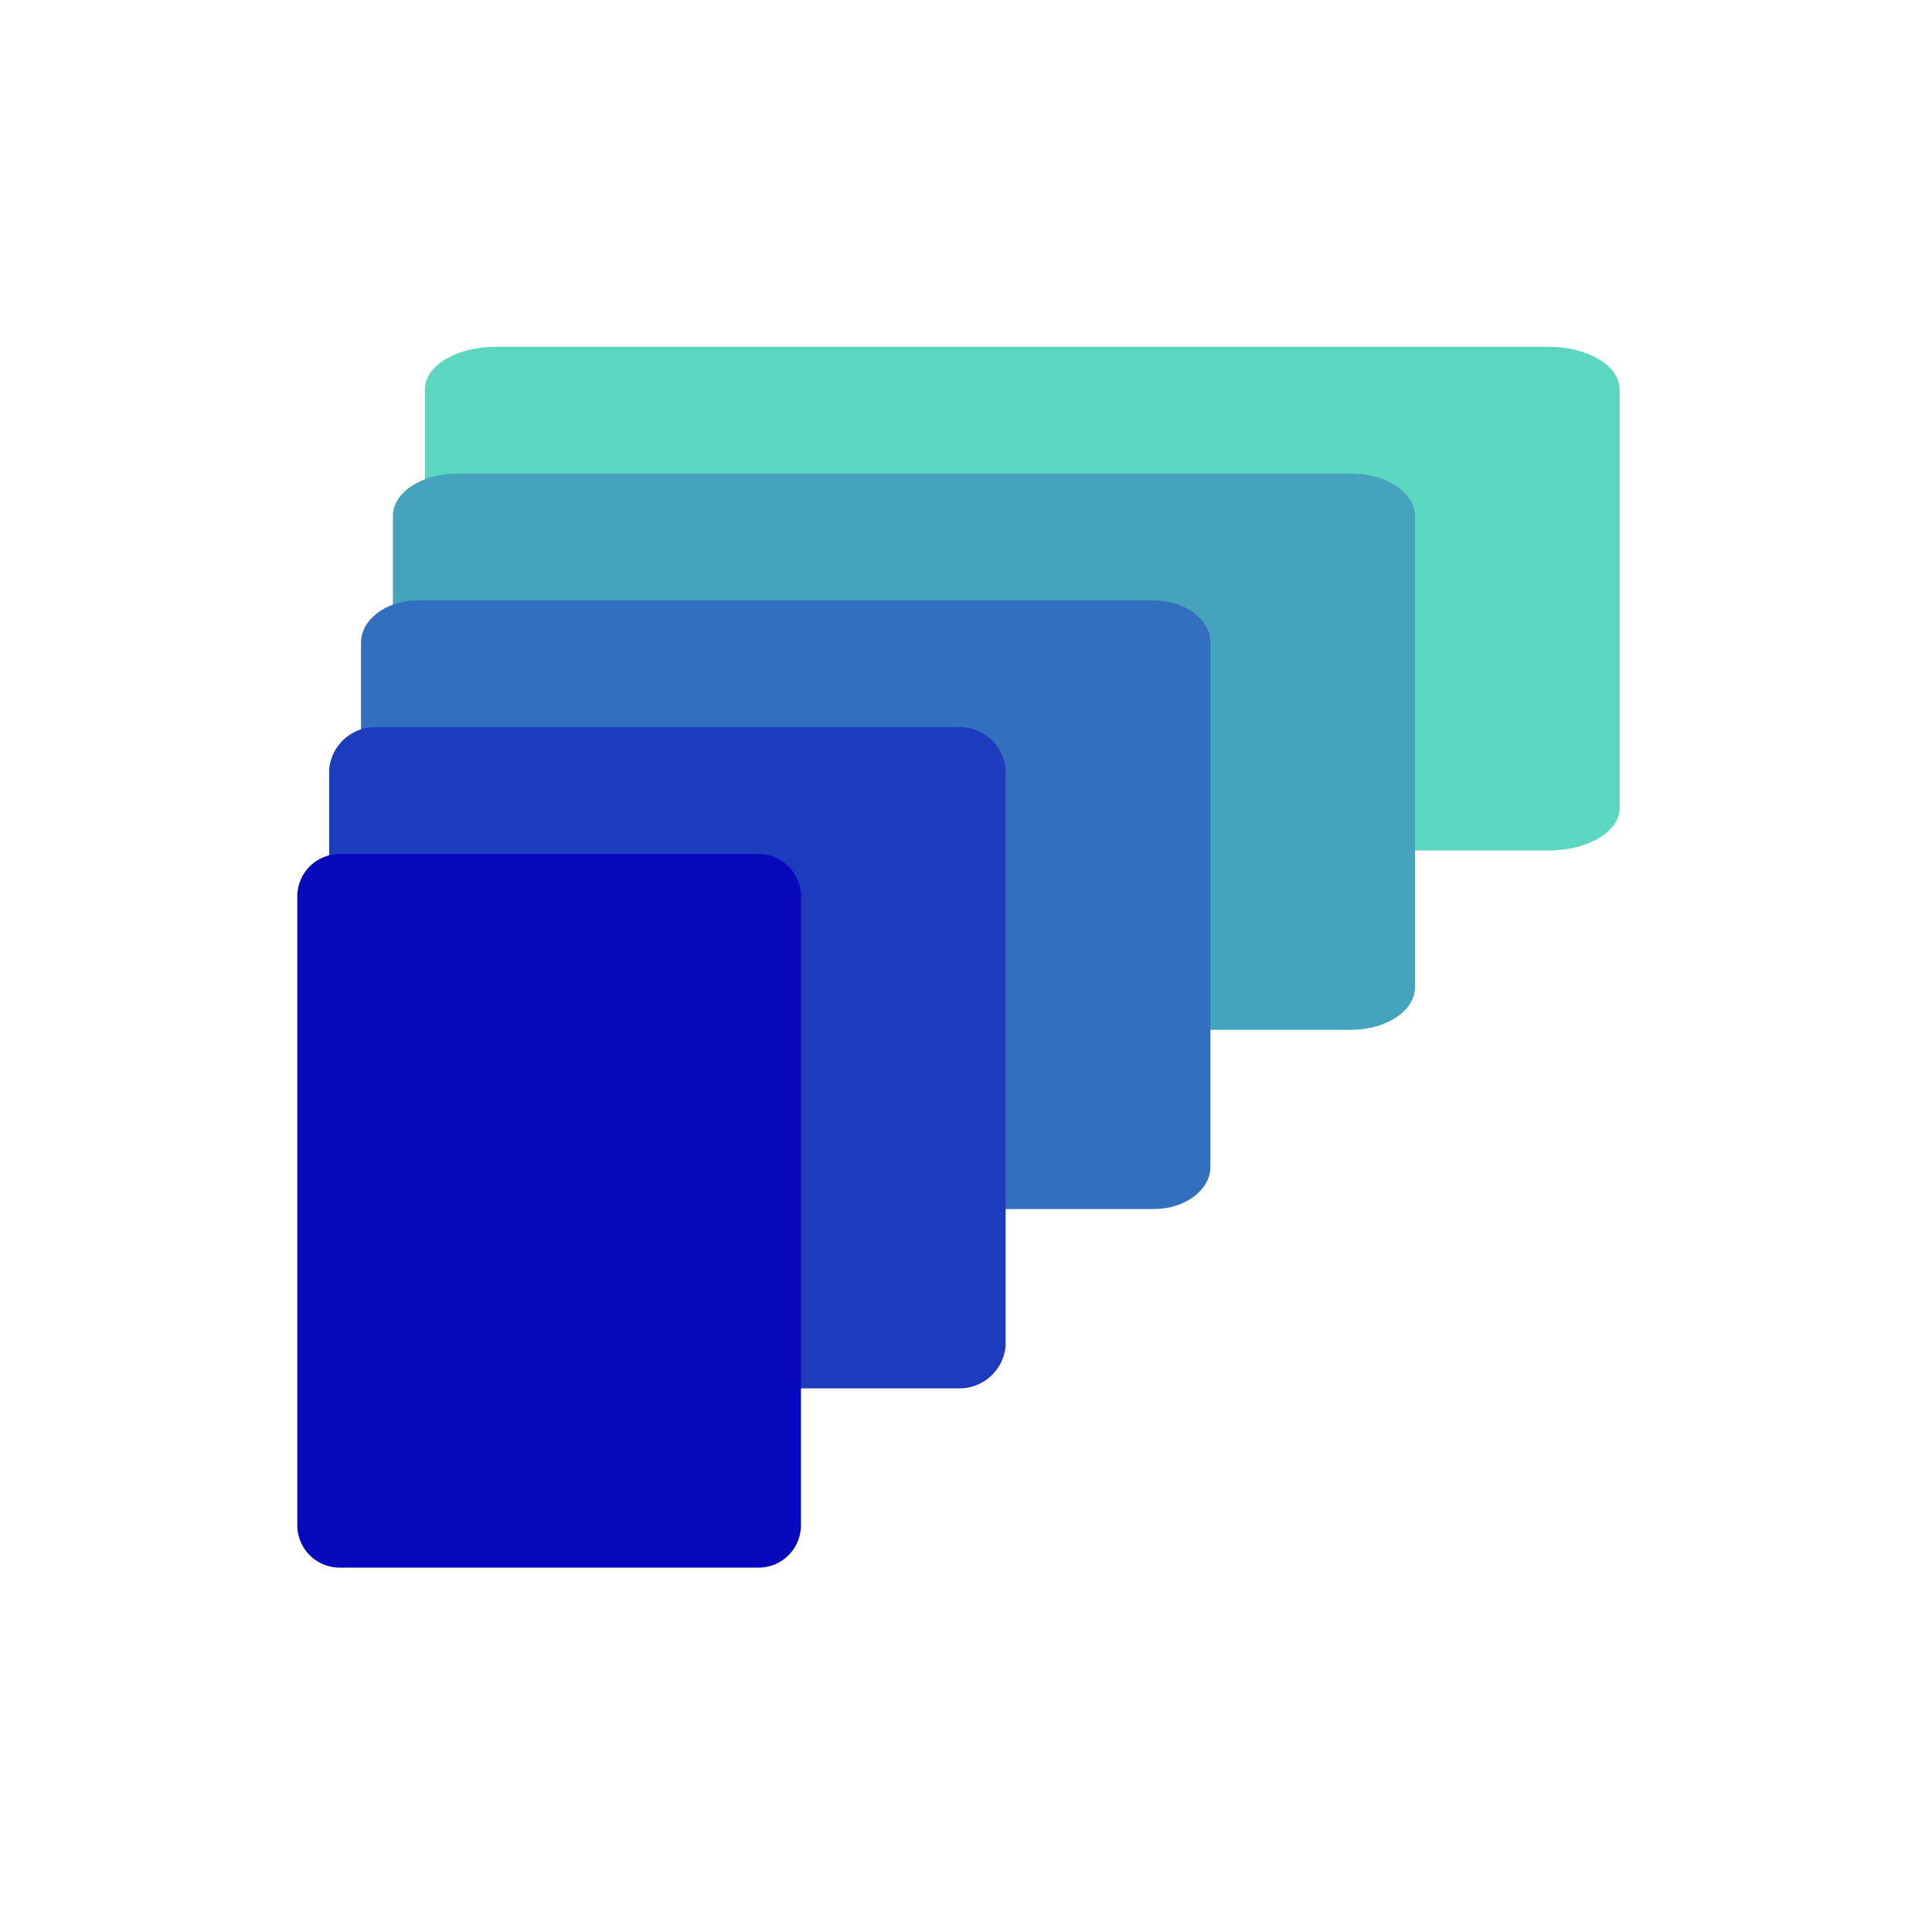
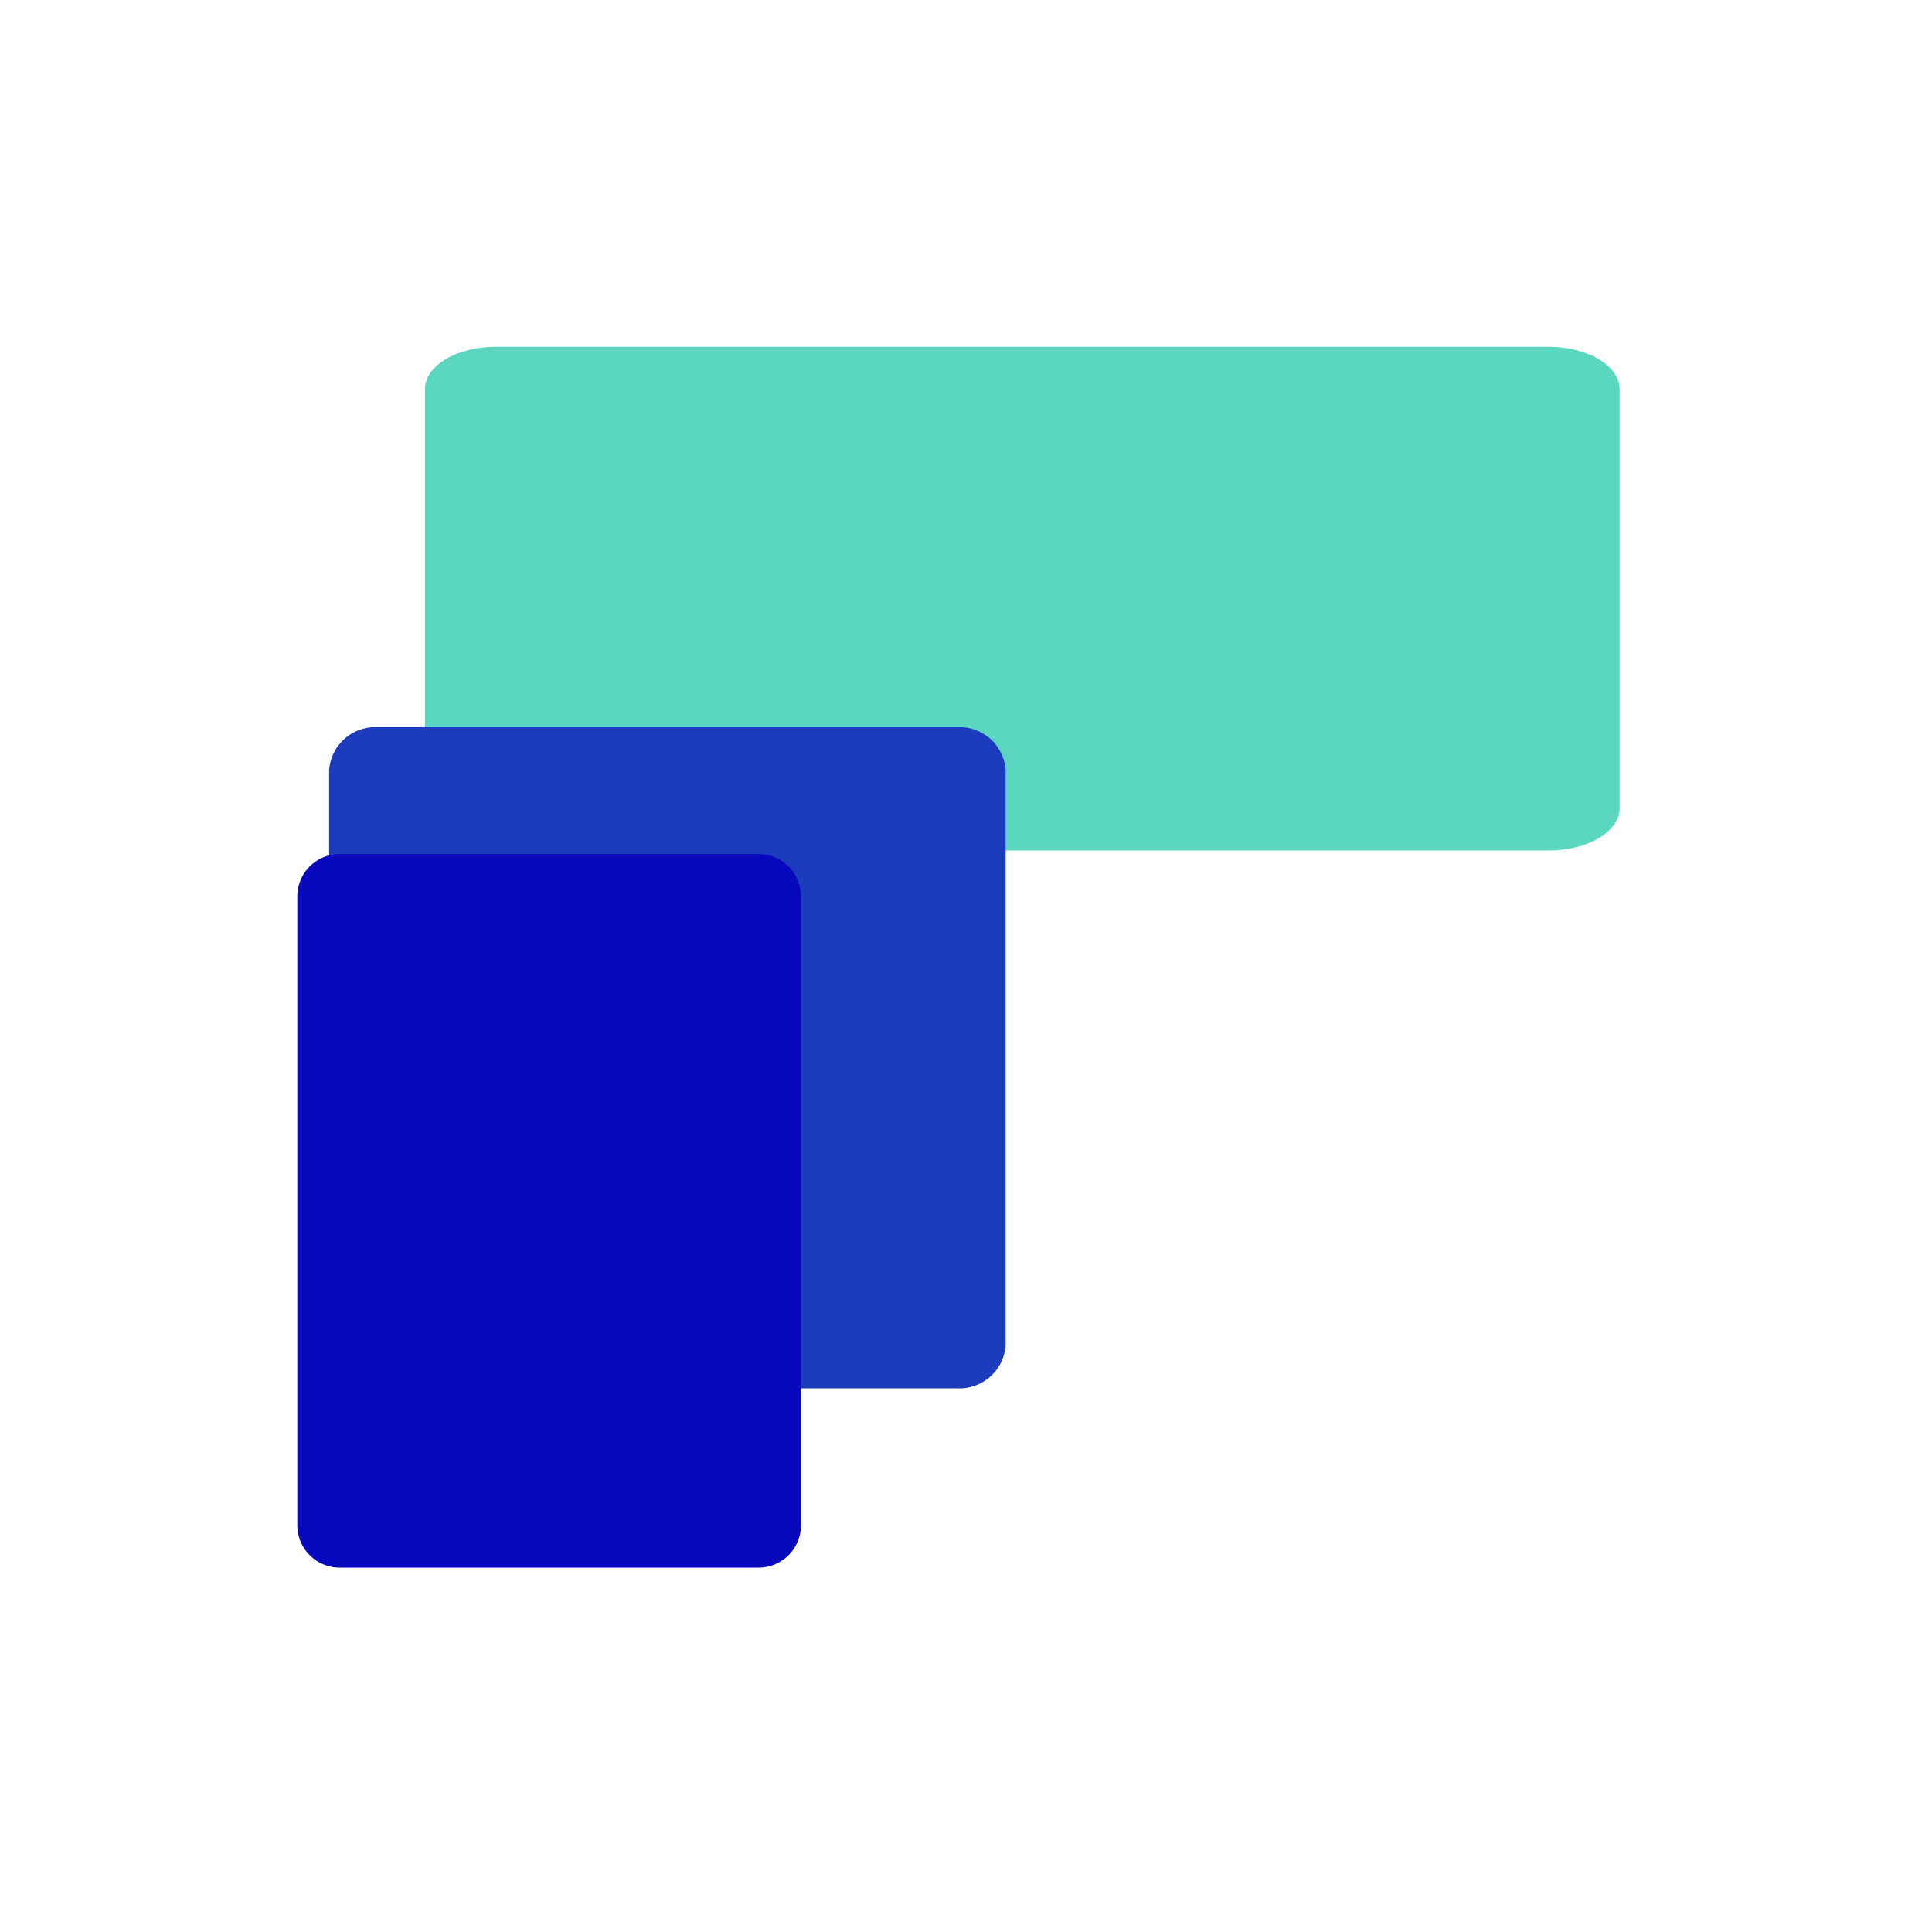
<svg xmlns="http://www.w3.org/2000/svg" data-bbox="0 0 78 78" viewBox="0 0 78 78" height="78" width="78" data-type="ugc">
  <g>
    <defs>
      <clipPath id="4b35125a-186c-457a-90b2-5abfcdb7b444">
        <path d="M53.39 0v49.29H0V0z" />
      </clipPath>
      <clipPath id="b2cd989b-210c-4e58-833b-06af6bb4dc9e">
        <path d="M48.24 0v20.337H0V0z" />
      </clipPath>
      <clipPath id="ffa94cd9-8ee3-4bbc-80ea-6268100b2317">
        <path d="M41.264 0v22.456H0V0z" />
      </clipPath>
      <clipPath id="589fc762-cf65-4593-9ce2-2e150d687023">
-         <path d="M34.288 0v24.574H0V0z" />
-       </clipPath>
+         </clipPath>
      <clipPath id="9e0872fd-5a4e-4190-be6b-52ce65b80515">
        <path d="M27.313 0v26.693H0V0z" />
      </clipPath>
      <clipPath id="be07ebee-7df3-41ac-a2a8-b288b0cce360">
        <path d="M20.338 0v28.811H0V0z" />
      </clipPath>
    </defs>
    <g>
      <g>
        <g clip-path="url(#4b35125a-186c-457a-90b2-5abfcdb7b444)" transform="translate(12 14)">
          <g>
            <g>
              <g clip-path="url(#b2cd989b-210c-4e58-833b-06af6bb4dc9e)" transform="translate(5.151)">
                <path fill="#5bd6bf" d="M48.239 1.712v16.913c0 .946-1.284 1.712-2.867 1.712h-42.5c-1.584 0-2.867-.767-2.867-1.712V1.712C.003.767 1.284 0 2.867 0h42.5c1.584 0 2.867.767 2.867 1.712" />
              </g>
            </g>
          </g>
          <g>
            <g>
              <g clip-path="url(#ffa94cd9-8ee3-4bbc-80ea-6268100b2317)" transform="translate(3.863 5.119)">
-                 <path fill="#46a3be" d="M38.685 22.46H2.578C1.154 22.46 0 21.693 0 20.748V1.712C0 .766 1.154 0 2.578 0h36.107c1.424 0 2.579.767 2.579 1.712v19.032c0 .946-1.155 1.712-2.579 1.712" />
-               </g>
+                 </g>
            </g>
          </g>
          <g>
            <g>
              <g clip-path="url(#589fc762-cf65-4593-9ce2-2e150d687023)" transform="translate(2.575 10.239)">
                <path fill="#326fbe" d="M32.003 24.574H2.29c-1.265 0-2.29-.767-2.29-1.712V1.712C0 .766 1.025 0 2.29 0h29.713c1.265 0 2.29.766 2.29 1.712v21.15c0 .946-1.025 1.712-2.29 1.712" />
              </g>
            </g>
          </g>
          <g>
            <g>
              <g clip-path="url(#9e0872fd-5a4e-4190-be6b-52ce65b80515)" transform="translate(1.288 15.359)">
                <path fill="#1d3cbd" d="M25.312 26.692H2.001a1.874 1.874 0 0 1-2-1.712V1.711a1.874 1.874 0 0 1 2-1.712h23.311a1.874 1.874 0 0 1 2 1.712v23.267a1.874 1.874 0 0 1-2 1.712" />
              </g>
            </g>
          </g>
          <g>
            <g>
              <g clip-path="url(#be07ebee-7df3-41ac-a2a8-b288b0cce360)" transform="translate(0 20.479)">
                <path fill="#0808bc" d="M18.625 28.811H1.712a1.713 1.713 0 0 1-1.709-1.712V1.712A1.71 1.71 0 0 1 1.715 0h16.91a1.71 1.71 0 0 1 1.712 1.712v25.387a1.713 1.713 0 0 1-1.712 1.712" />
              </g>
            </g>
          </g>
        </g>
      </g>
-       <path fill="none" d="M78 0v78H0V0z" />
    </g>
  </g>
</svg>